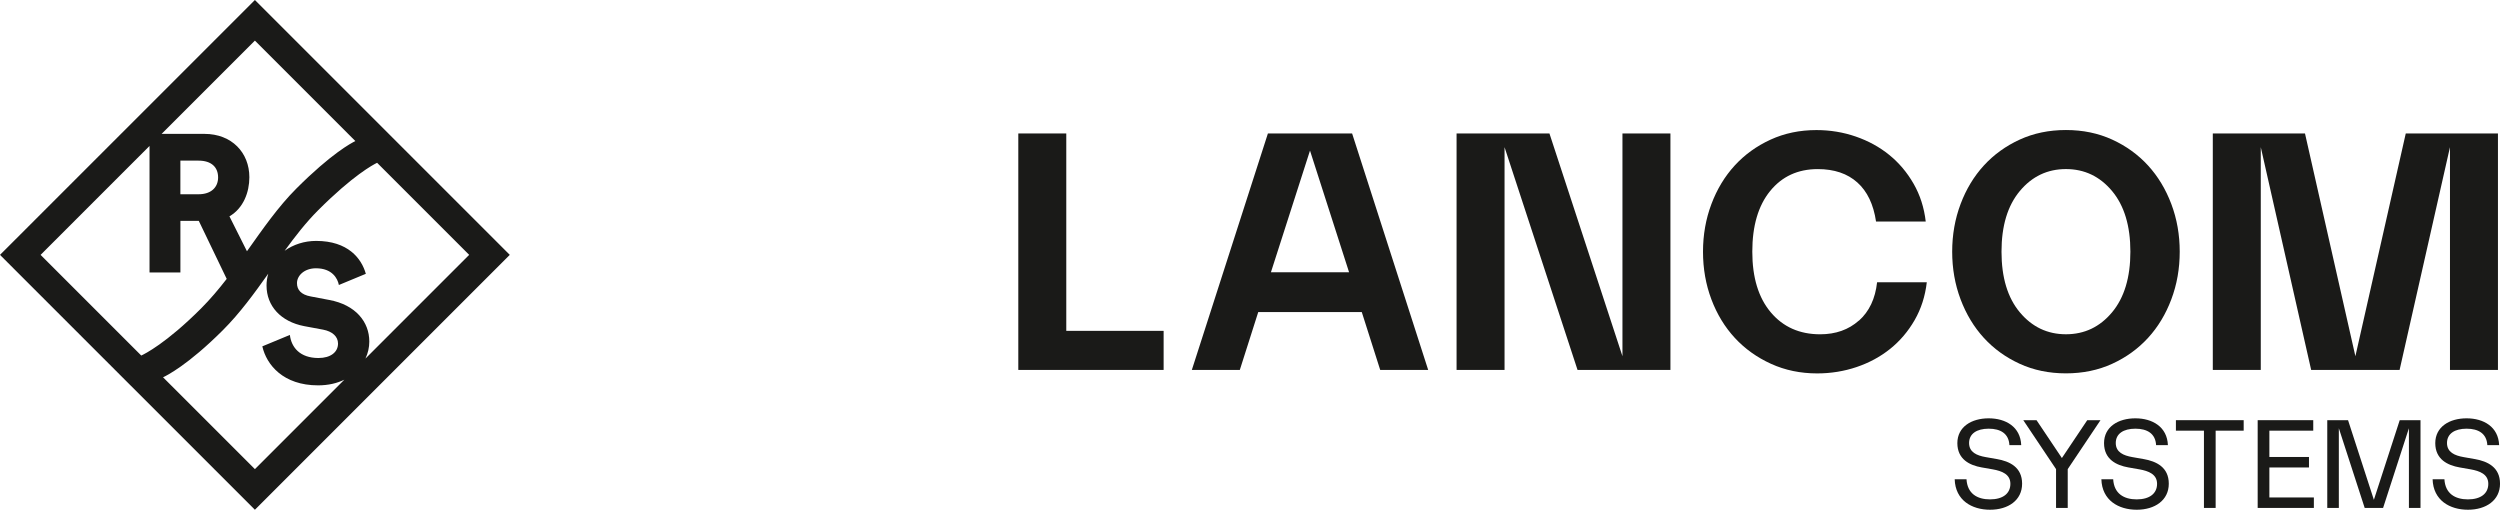
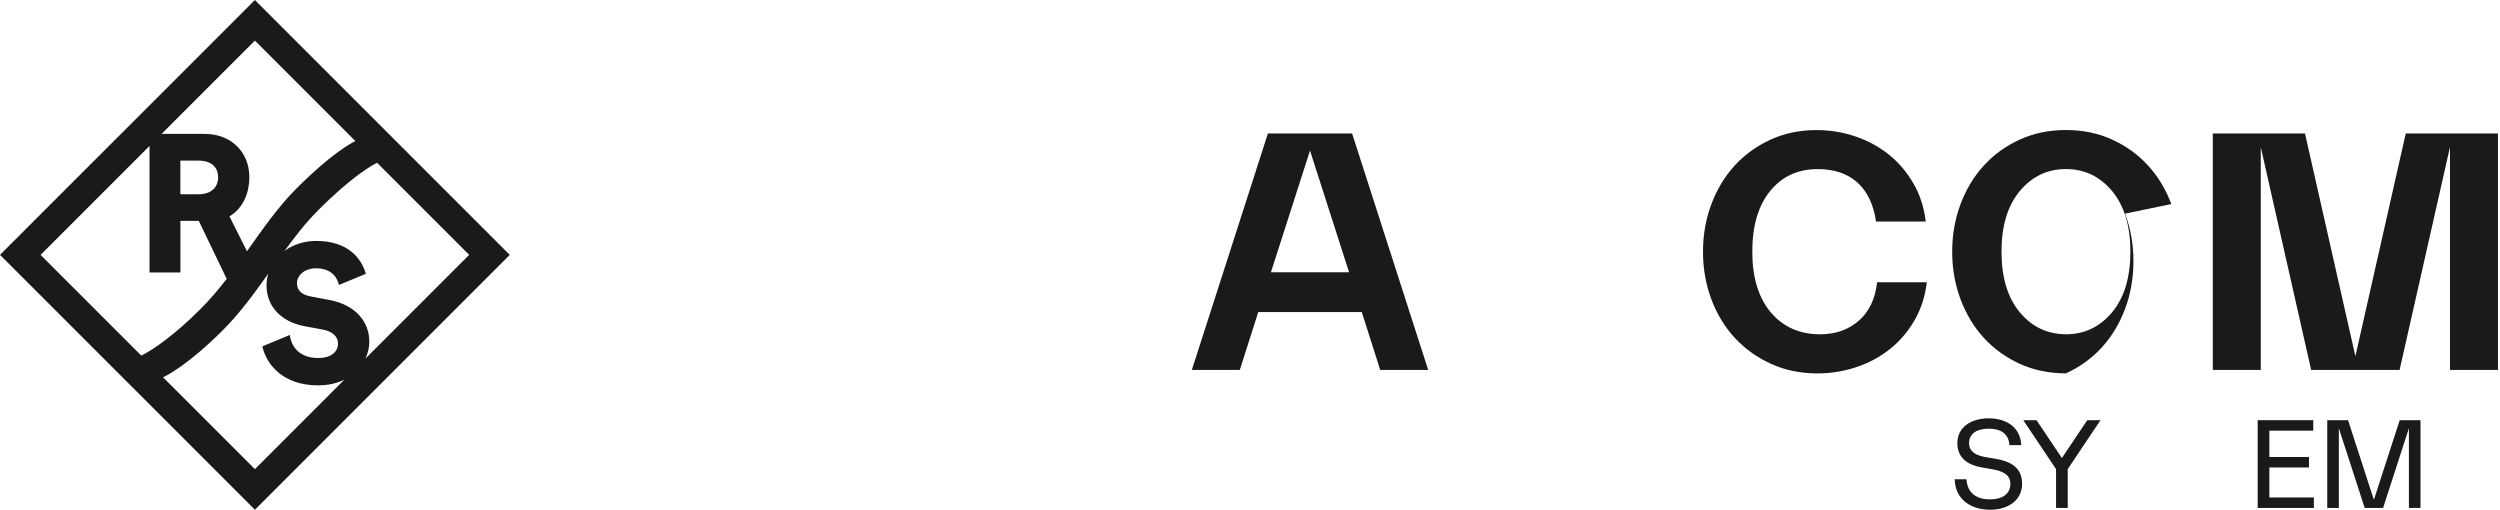
<svg xmlns="http://www.w3.org/2000/svg" width="1134.41" height="231.31" viewBox="0 0 1134.41 231.31">
  <defs>
    <style> .c { fill: #1a1a18; } </style>
  </defs>
  <g id="a" data-name="Ebene 1">
    <path class="c" d="m115.66,0L0,115.65l115.66,115.66,115.66-115.66L115.66,0Zm97.23,115.65l-47.06,47.06c1.15-2.46,1.75-5.09,1.75-7.71,0-8.95-6.21-16.67-18.18-18.89l-8.43-1.6c-4.35-.79-6.21-3.01-6.21-6.03,0-3.46,3.38-6.74,8.61-6.74,7.37,0,9.84,4.63,10.4,7.58l12.23-5.07c-1.94-7-8.13-14.93-22.55-14.93-5.33,0-10.35,1.64-14.29,4.48,4.8-6.58,9.71-12.9,15.2-18.39,15.82-15.82,24.9-20.65,26.76-21.54l41.77,41.77Zm-51.64-51.64c-1.85.89-10.93,5.71-26.76,21.54-8.26,8.26-15.25,18.34-22.43,28.46l-7.95-15.84c6.4-3.72,9.04-11.02,9.04-17.74,0-11.17-7.98-19.68-20.39-19.68h-19.43l42.33-42.32,45.59,45.59Zm-62.28,16.51c0,4.43-3.1,7.63-8.87,7.63h-8.25v-15.26h8.25c5.77,0,8.87,2.92,8.87,7.63ZM18.43,115.65l49.42-49.42v57.39h14.01v-23.41h8.34l12.67,26.34c-3.64,4.7-7.46,9.23-11.63,13.41-15.87,15.87-25.66,20.69-27.14,21.37l-45.67-45.67Zm55.55,55.55c1.49-.68,11.28-5.52,27.14-21.37,7.73-7.72,14.25-16.69,20.6-25.64-.49,1.69-.78,3.47-.78,5.35,0,9.32,6.47,16.41,17.11,18.45l8.59,1.6c4.17.8,6.74,3.11,6.74,6.3,0,3.9-3.36,6.56-8.87,6.56-8.43,0-12.32-4.85-12.98-10.47l-12.5,5.18c1.9,8.37,9.47,17.7,25.31,17.7,4.63,0,8.61-.96,11.91-2.57l-40.59,40.59-41.69-41.69Z" />
  </g>
  <g id="b" data-name="Layer 1">
    <g>
      <g>
-         <polygon class="c" points="483.84 60.56 462.07 60.56 462.07 167.86 528.01 167.86 528.01 150.13 483.84 150.13 483.84 60.56" />
-         <polygon class="c" points="736.21 161.64 703.08 60.56 660.94 60.56 660.94 167.86 682.71 167.86 682.71 66.78 715.83 167.86 757.98 167.86 757.98 60.56 736.21 60.56 736.21 161.64" />
        <path class="c" d="m613.52,60.56h-38.19l-34.52,107.31h21.77l8.37-26.28h46.97l8.37,26.28h21.77l-34.52-107.31Zm-36.82,62.98l17.73-55.21,17.73,55.21h-35.46Z" />
        <path class="c" d="m843.49,145.47c-4.67,4.15-10.52,6.22-17.57,6.22-9.33,0-16.8-3.32-22.39-9.95-5.6-6.63-8.4-15.81-8.4-27.53s2.69-20.89,8.09-27.53c5.39-6.63,12.6-9.95,21.62-9.95,7.46,0,13.45,2.02,17.96,6.07,4.51,4.04,7.33,9.95,8.48,17.73h22.55c-.73-6.32-2.57-12.05-5.52-17.18-2.95-5.13-6.64-9.49-11.04-13.06-4.41-3.58-9.46-6.35-15.16-8.32-5.7-1.97-11.66-2.95-17.88-2.95-7.57,0-14.52,1.45-20.84,4.35-6.32,2.9-11.74,6.82-16.25,11.74-4.51,4.93-8.04,10.76-10.57,17.5-2.54,6.74-3.81,13.95-3.81,21.62s1.27,14.88,3.81,21.62c2.54,6.74,6.09,12.57,10.65,17.5,4.56,4.93,10.03,8.84,16.41,11.74,6.38,2.9,13.35,4.35,20.92,4.35,6.22,0,12.18-.96,17.88-2.88,5.7-1.92,10.78-4.67,15.24-8.24,4.46-3.58,8.16-7.93,11.12-13.06,2.95-5.13,4.79-10.86,5.52-17.18h-22.55c-.83,7.47-3.58,13.27-8.24,17.42Z" />
-         <path class="c" d="m985.27,92.59c-2.54-6.74-6.07-12.57-10.57-17.5-4.51-4.92-9.93-8.84-16.25-11.74-6.32-2.9-13.32-4.35-21-4.35s-14.67,1.45-20.99,4.35c-6.32,2.9-11.74,6.82-16.25,11.74-4.51,4.93-8.04,10.76-10.57,17.5-2.54,6.74-3.81,13.95-3.81,21.62s1.27,14.88,3.81,21.62c2.54,6.74,6.06,12.57,10.57,17.5,4.51,4.93,9.93,8.84,16.25,11.74,6.32,2.9,13.32,4.35,20.99,4.35s14.67-1.45,21-4.35c6.32-2.9,11.74-6.82,16.25-11.74,4.51-4.92,8.03-10.75,10.57-17.5,2.54-6.74,3.81-13.94,3.81-21.62s-1.27-14.88-3.81-21.62Zm-26.9,49.14c-5.55,6.64-12.52,9.95-20.92,9.95s-15.37-3.32-20.92-9.95c-5.55-6.63-8.32-15.81-8.32-27.53s2.77-20.89,8.32-27.53c5.54-6.63,12.52-9.95,20.92-9.95s15.37,3.32,20.92,9.95c5.54,6.64,8.32,15.81,8.32,27.53s-2.78,20.89-8.32,27.53Z" />
+         <path class="c" d="m985.27,92.59c-2.54-6.74-6.07-12.57-10.57-17.5-4.51-4.92-9.93-8.84-16.25-11.74-6.32-2.9-13.32-4.35-21-4.35s-14.67,1.45-20.99,4.35c-6.32,2.9-11.74,6.82-16.25,11.74-4.51,4.93-8.04,10.76-10.57,17.5-2.54,6.74-3.81,13.95-3.81,21.62s1.27,14.88,3.81,21.62c2.54,6.74,6.06,12.57,10.57,17.5,4.51,4.93,9.93,8.84,16.25,11.74,6.32,2.9,13.32,4.35,20.99,4.35c6.32-2.9,11.74-6.82,16.25-11.74,4.51-4.92,8.03-10.75,10.57-17.5,2.54-6.74,3.81-13.94,3.81-21.62s-1.27-14.88-3.81-21.62Zm-26.9,49.14c-5.55,6.64-12.52,9.95-20.92,9.95s-15.37-3.32-20.92-9.95c-5.55-6.63-8.32-15.81-8.32-27.53s2.77-20.89,8.32-27.53c5.54-6.63,12.52-9.95,20.92-9.95s15.37,3.32,20.92,9.95c5.54,6.64,8.32,15.81,8.32,27.53s-2.78,20.89-8.32,27.53Z" />
        <polygon class="c" points="1025.86 66.78 1048.72 167.86 1088.85 167.86 1111.71 66.78 1111.71 167.86 1133.48 167.86 1133.48 60.56 1091.65 60.56 1068.79 161.64 1045.92 60.56 1004.09 60.56 1004.09 167.86 1025.86 167.86 1025.86 66.78" />
        <path class="c" d="m906.05,208.3l-5.03-.89c-3.98-.69-7.52-2.18-7.52-6.39s3.48-6.5,8.9-6.5,9.13,2.27,9.4,7.47h5.36c-.33-8.3-7.02-12.17-14.77-12.17s-14.21,3.84-14.21,11.26,5.7,10.07,11.01,11.01l5.03.88c4.18.75,8.02,2.21,8.02,6.58s-3.37,7.05-9.24,7.05-10.29-2.65-10.67-9.13h-5.36c.28,9.57,7.8,13.83,16.04,13.83s14.55-4.29,14.55-11.81-5.67-10.18-11.5-11.2Z" />
-         <path class="c" d="m972.61,208.3l-5.03-.89c-3.98-.69-7.52-2.18-7.52-6.39s3.48-6.5,8.9-6.5,9.13,2.27,9.4,7.47h5.36c-.33-8.3-7.02-12.17-14.77-12.17s-14.21,3.84-14.21,11.26,5.7,10.07,11.01,11.01l5.03.88c4.18.75,8.02,2.21,8.02,6.58s-3.37,7.05-9.24,7.05-10.29-2.65-10.67-9.13h-5.36c.28,9.57,7.8,13.83,16.04,13.83s14.55-4.29,14.55-11.81-5.67-10.18-11.5-11.2Z" />
-         <polygon class="c" points="987.35 195.42 1000.07 195.42 1000.07 230.48 1005.38 230.48 1005.38 195.42 1018.1 195.42 1018.1 190.66 987.35 190.66 987.35 195.42" />
        <polygon class="c" points="1029.76 212.12 1047.73 212.12 1047.73 207.36 1029.76 207.36 1029.76 195.42 1049.67 195.42 1049.67 190.66 1024.45 190.66 1024.45 230.48 1049.95 230.48 1049.95 225.73 1029.76 225.73 1029.76 212.12" />
        <polygon class="c" points="1077.18 226.8 1065.46 190.66 1056.03 190.66 1056.03 230.48 1061.28 230.48 1061.28 194.31 1073.01 230.48 1081.36 230.48 1093.08 194.31 1093.08 230.48 1098.34 230.48 1098.34 190.66 1088.91 190.66 1077.18 226.8" />
-         <path class="c" d="m1122.91,208.3l-5.03-.89c-3.98-.69-7.52-2.18-7.52-6.39s3.48-6.5,8.9-6.5,9.13,2.27,9.4,7.47h5.36c-.33-8.3-7.02-12.17-14.77-12.17s-14.21,3.84-14.21,11.26,5.7,10.07,11.01,11.01l5.03.88c4.18.75,8.02,2.21,8.02,6.58s-3.37,7.05-9.24,7.05-10.29-2.65-10.67-9.13h-5.36c.28,9.57,7.8,13.83,16.04,13.83s14.55-4.29,14.55-11.81-5.67-10.18-11.5-11.2Z" />
      </g>
      <polygon class="c" points="935.61 207.84 924.1 190.66 918.09 190.66 932.96 212.87 932.96 230.48 938.26 230.48 938.26 212.87 953.13 190.66 947.12 190.66 935.61 207.84" />
    </g>
  </g>
</svg>